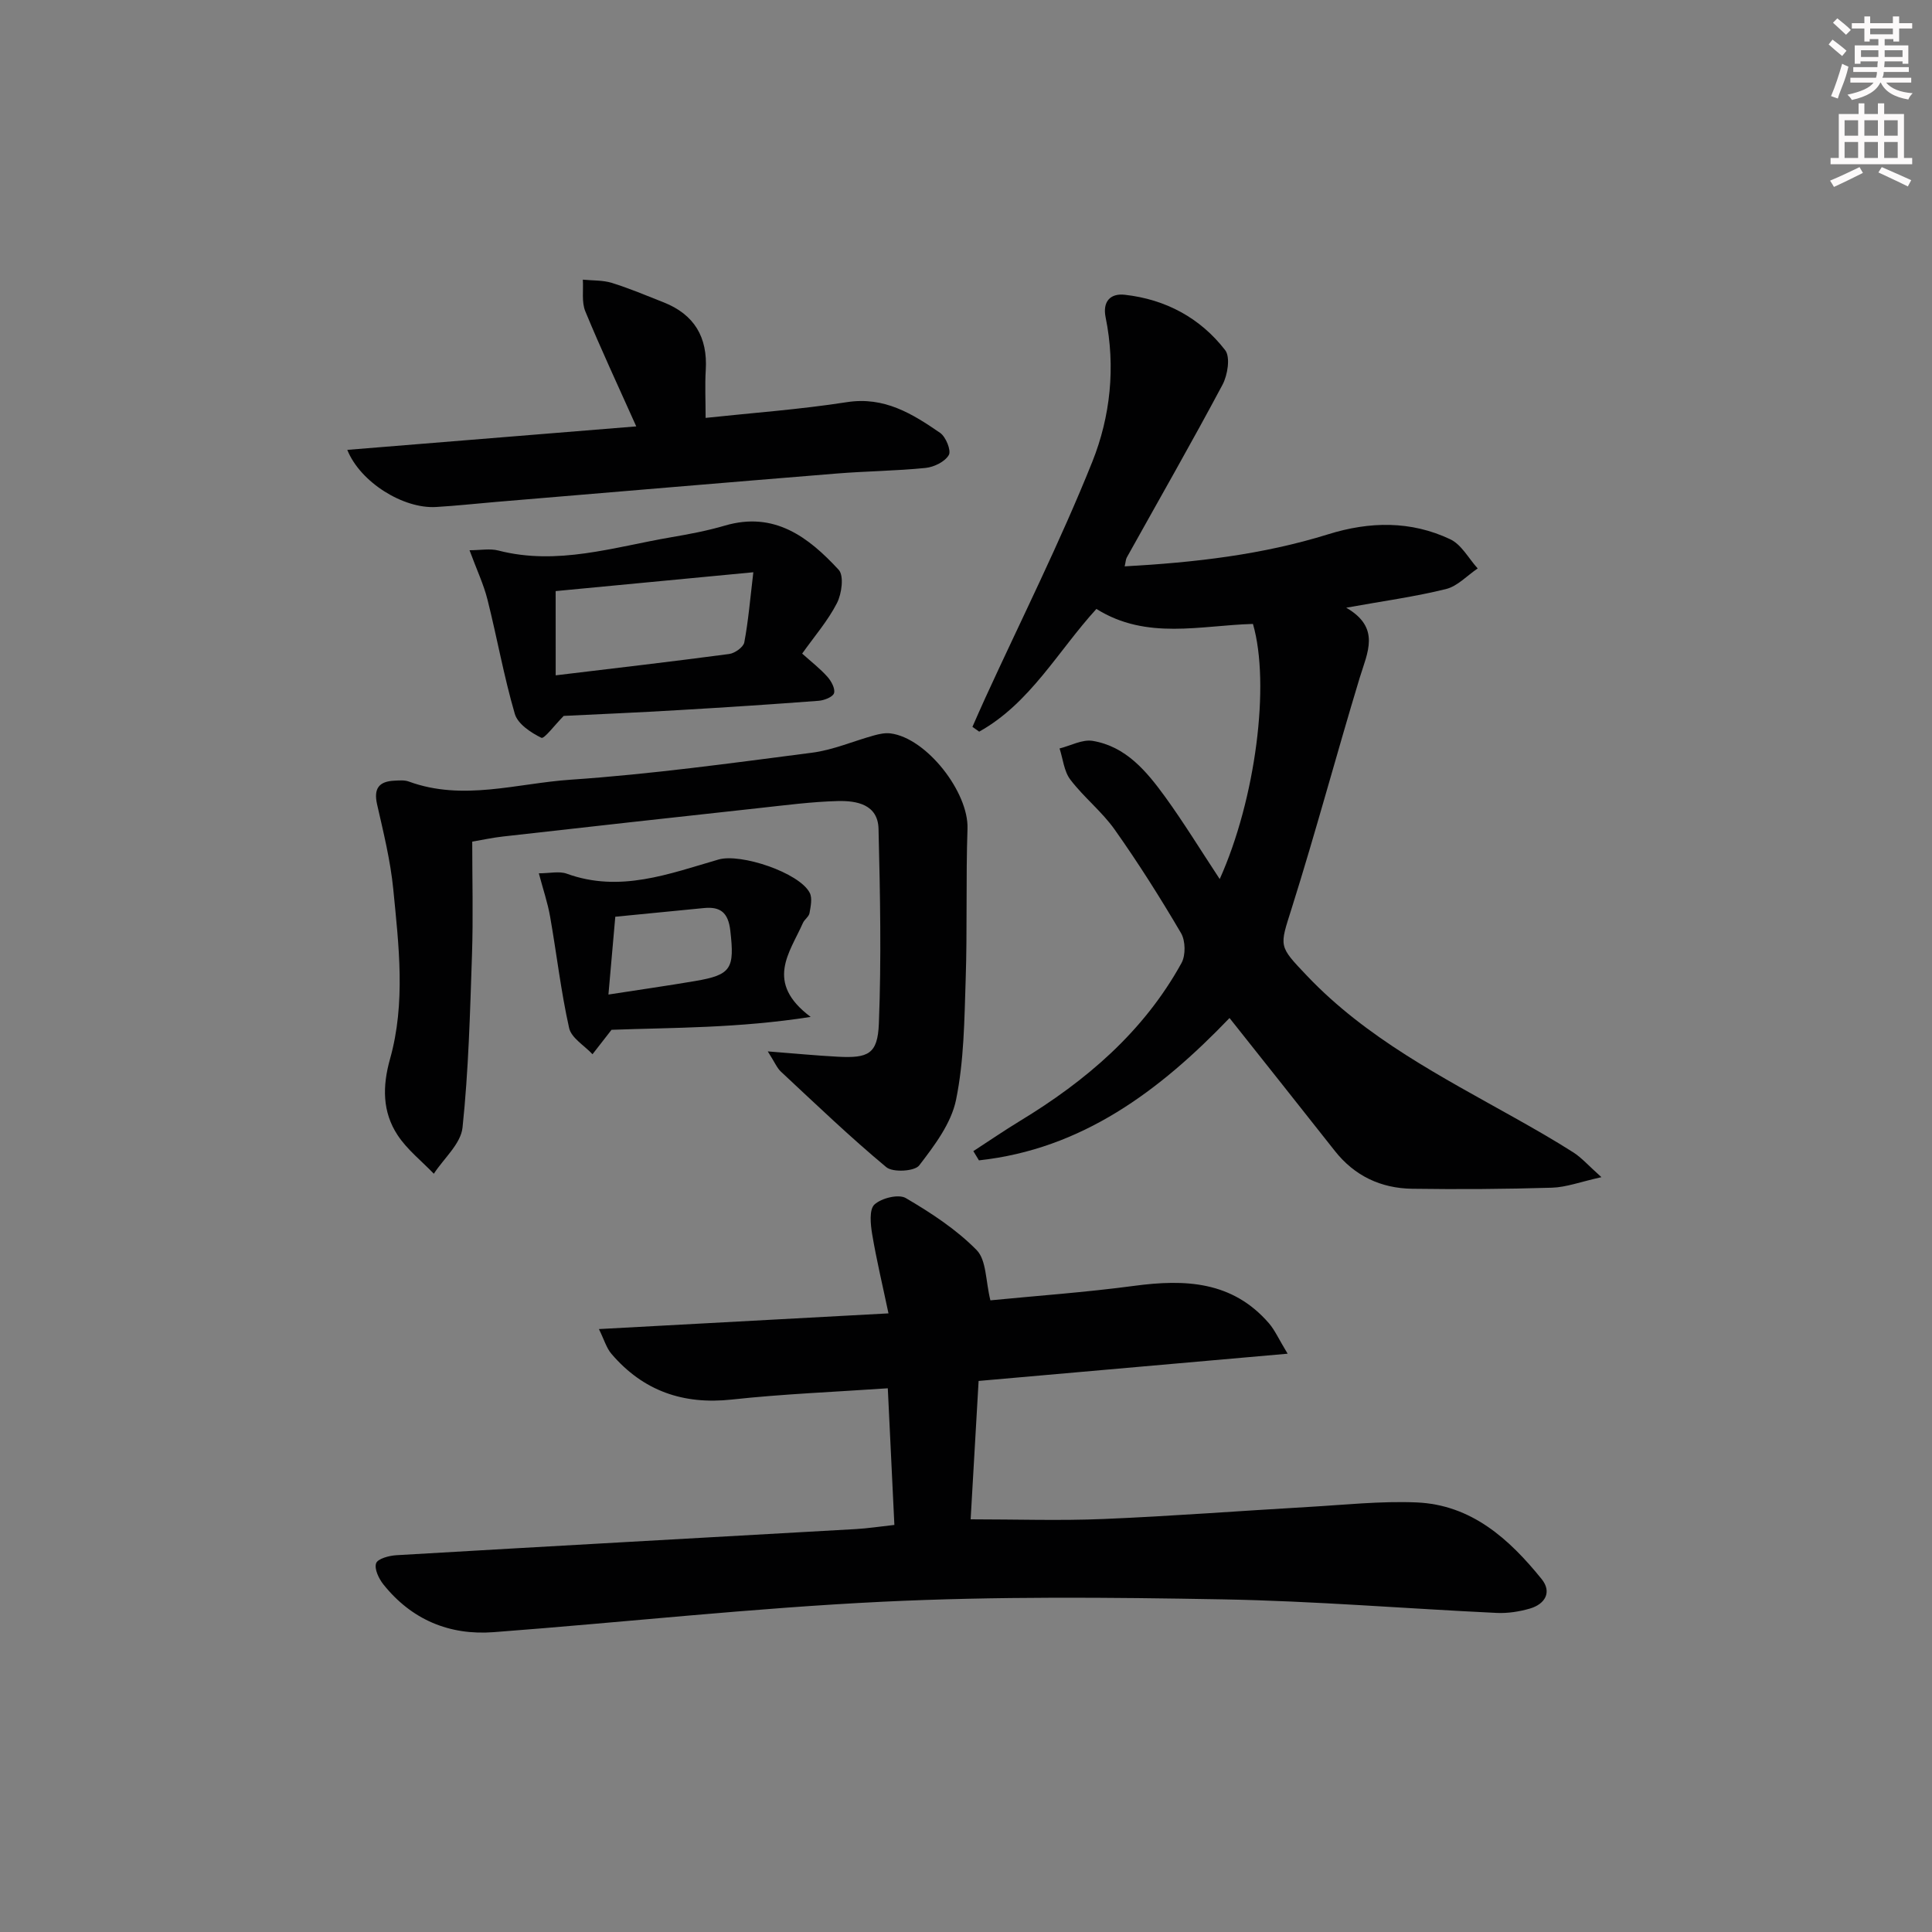
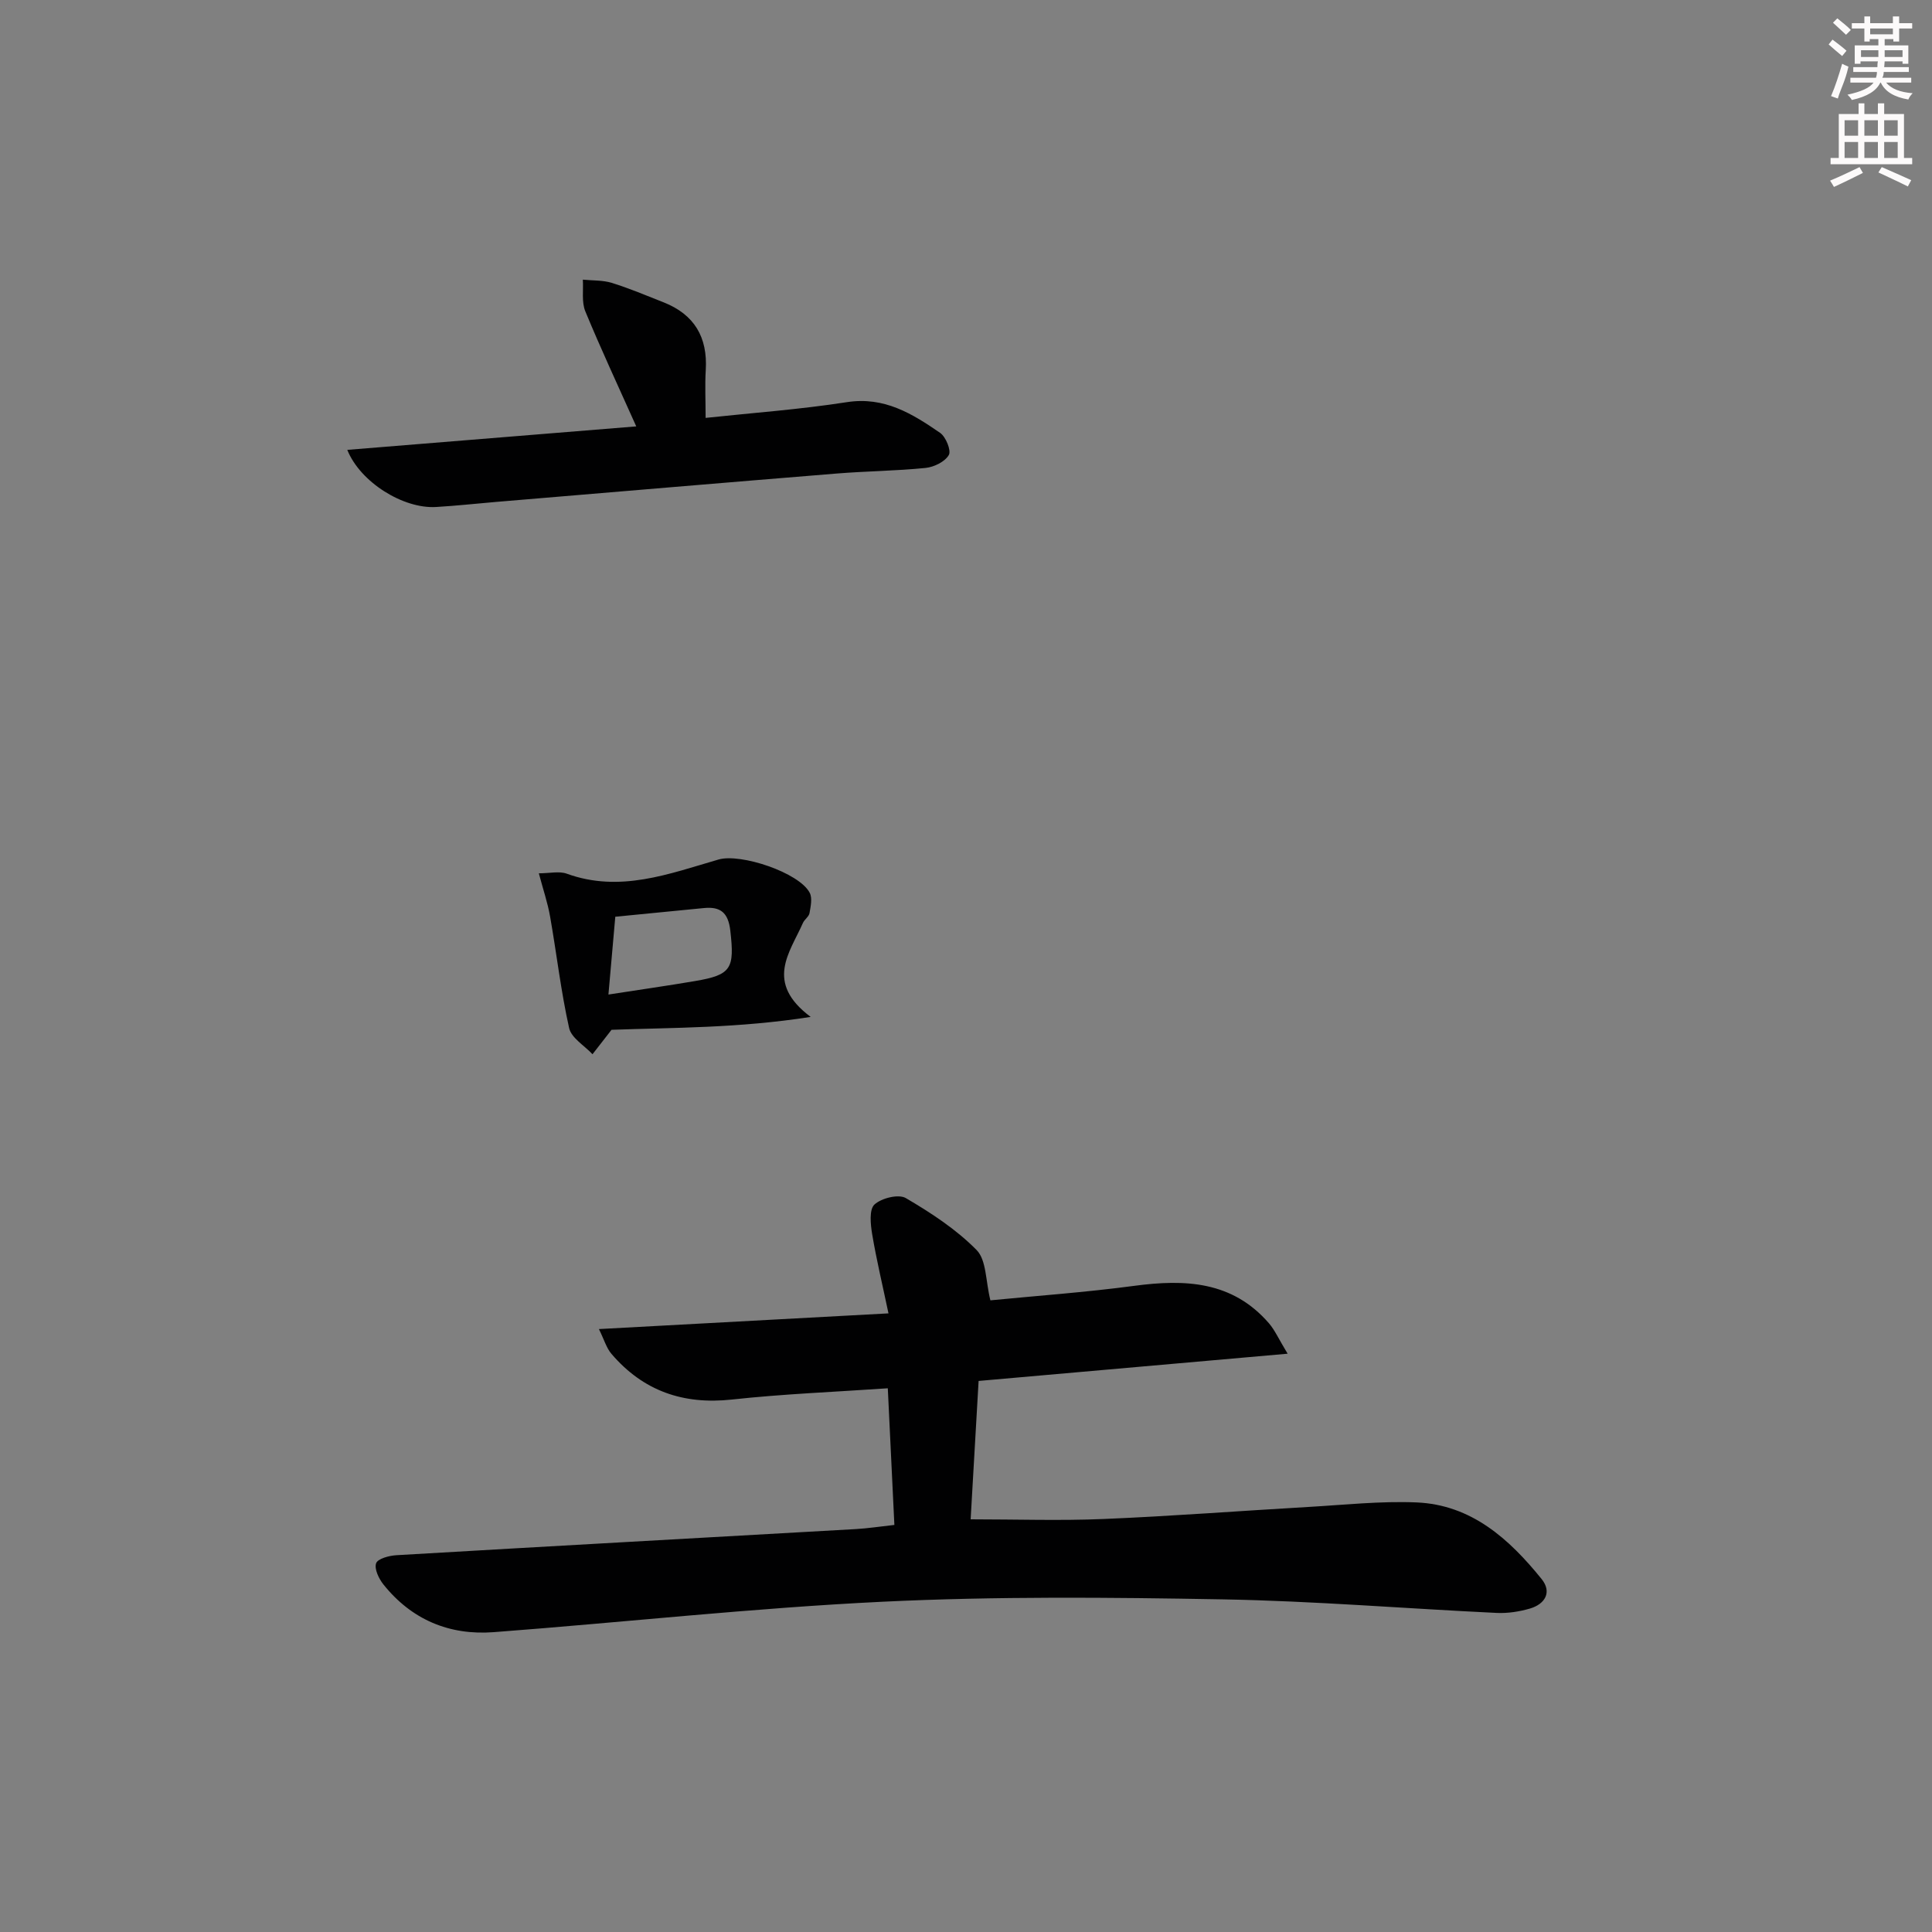
<svg xmlns="http://www.w3.org/2000/svg" enable-background="new 0 0 400 400" viewBox="0 0 400 400">
  <rect x="0" y="0" width="400" height="400" fill="#808080" stroke="none" />
  <g fill="#010102">
    <path d="m185.17 315.72c-.46-9.65-.9-18.75-1.36-28.29-10.9.75-21.63 1.17-32.28 2.33-10.1 1.1-18.37-1.79-24.93-9.45-1.05-1.23-1.52-2.95-2.6-5.14 20.21-1.1 39.4-2.14 59.95-3.25-1.25-5.95-2.5-11.15-3.38-16.41-.34-2.04-.64-5.1.48-6.13 1.45-1.33 4.99-2.21 6.49-1.33 5.22 3.06 10.45 6.48 14.66 10.76 2.05 2.09 1.85 6.39 2.85 10.41 9.46-.93 19.66-1.65 29.78-3 10.53-1.41 20.33-.99 27.89 7.75 1.22 1.41 1.99 3.21 3.87 6.3-22.06 1.94-42.76 3.77-63.98 5.64-.56 9.73-1.12 19.45-1.65 28.65 9.47 0 18.54.31 27.58-.07 14.11-.59 28.21-1.68 42.31-2.49 7.47-.43 14.98-1.25 22.43-.94 11.35.48 19.19 7.56 25.9 15.87 2.17 2.69.73 5.17-2.41 6.1-2.19.64-4.59 1.01-6.86.91-18.93-.9-37.85-2.47-56.79-2.81-23.45-.42-46.96-.64-70.37.49-26.88 1.3-53.67 4.27-80.52 6.3-9.18.7-17.01-2.57-22.85-9.88-.95-1.19-1.92-3.22-1.51-4.38.33-.95 2.68-1.58 4.18-1.67 31.71-1.86 63.43-3.61 95.14-5.41 2.46-.14 4.9-.52 7.98-.86z" />
-     <path d="m252.53 182c7.43-16.51 10.5-40.33 6.88-52.82-10.76.28-22.02 3.42-32.41-3.11-7.97 8.73-13.72 19.53-24.27 25.41-.47-.33-.93-.66-1.4-.99.88-1.99 1.75-4 2.66-5.98 7.46-16.28 15.52-32.32 22.17-48.93 3.73-9.33 4.84-19.62 2.75-29.86-.66-3.23.91-5.04 3.98-4.69 8.44.95 15.61 4.79 20.77 11.47 1.11 1.44.51 5.15-.55 7.15-6.41 12.03-13.19 23.86-19.82 35.77-.22.39-.22.9-.44 1.84 14.47-.8 28.51-2.4 42.16-6.65 8.57-2.67 17.1-2.82 25.25 1.04 2.33 1.1 3.81 3.98 5.68 6.04-2.18 1.47-4.18 3.68-6.57 4.27-6.39 1.58-12.95 2.47-20.65 3.86 7.19 4.16 4.39 9.25 2.79 14.51-4.81 15.86-9.09 31.89-14.07 47.69-2.54 8.07-2.82 7.72 3.19 14.04 12.28 12.91 27.86 20.89 43.09 29.44 4.06 2.28 8.1 4.59 12.02 7.09 1.72 1.1 3.11 2.71 5.82 5.13-4.36.97-7.29 2.09-10.24 2.18-9.65.29-19.31.36-28.96.22-6.45-.1-11.9-2.64-16-7.84-7.19-9.13-14.43-18.21-21.8-27.51-14.51 15.13-30.6 27.15-51.88 29.47-.39-.64-.77-1.27-1.16-1.91 3.19-2.07 6.34-4.23 9.59-6.21 13.72-8.32 25.66-18.49 33.51-32.74.88-1.61.83-4.6-.1-6.19-4.29-7.31-8.83-14.49-13.72-21.41-2.65-3.75-6.41-6.7-9.2-10.37-1.31-1.72-1.52-4.28-2.23-6.45 2.29-.57 4.71-1.92 6.85-1.57 6.91 1.15 11.17 6.31 15.01 11.59 3.88 5.36 7.34 11.02 11.3 17.02z" />
-     <path d="m158.96 217.68c5.69.44 10.07.87 14.46 1.1 6.35.34 8.29-.54 8.54-6.85.53-13.42.26-26.88-.07-40.32-.12-5.07-4.52-5.86-8.43-5.76-5.46.14-10.92.87-16.36 1.46-17.66 1.92-35.32 3.89-52.97 5.88-2.14.24-4.26.7-6.36 1.06 0 7.91.21 15.69-.05 23.45-.4 11.94-.71 23.9-1.96 35.76-.36 3.36-3.88 6.38-5.94 9.55-2.53-2.64-5.52-4.98-7.5-7.99-3.17-4.82-3.16-10.12-1.57-15.77 3.26-11.59 1.82-23.45.67-35.17-.58-5.9-2.03-11.74-3.35-17.55-.75-3.31.42-4.76 3.6-4.9.99-.05 2.08-.15 2.97.18 11.2 4.11 22.39.37 33.48-.38 16.72-1.14 33.36-3.44 50-5.59 4.36-.56 8.55-2.4 12.84-3.58 1.09-.3 2.3-.56 3.4-.42 7.48.95 16.21 12.19 15.95 19.73-.35 10.44-.03 20.91-.38 31.35-.27 8.29-.34 16.72-1.99 24.78-1 4.89-4.47 9.47-7.63 13.59-.95 1.23-5.46 1.49-6.81.36-7.53-6.26-14.62-13.07-21.8-19.76-.81-.73-1.25-1.87-2.74-4.21z" />
    <path d="m71.9 93.14c20.13-1.64 39.99-3.25 59.83-4.86-3.75-8.38-7.33-16.03-10.55-23.83-.79-1.93-.37-4.35-.51-6.55 2.01.2 4.12.09 6.01.67 3.63 1.13 7.15 2.62 10.7 4.02 6.36 2.51 9.15 7.21 8.74 14.01-.19 3.12-.03 6.26-.03 9.92 9.6-1.03 19.49-1.74 29.26-3.26 7.74-1.2 13.54 2.4 19.29 6.36 1.19.82 2.34 3.67 1.8 4.59-.81 1.39-3.06 2.49-4.8 2.67-6.12.62-12.29.66-18.42 1.16-23.52 1.91-47.03 3.91-70.55 5.88-4.14.35-8.28.81-12.42 1.05-6.72.39-15.63-5.08-18.35-11.83z" />
-     <path d="m116.71 148.22c-1.9 1.92-4.04 4.82-4.63 4.53-2.17-1.06-4.88-2.86-5.49-4.94-2.27-7.77-3.68-15.79-5.66-23.66-.79-3.16-2.22-6.16-3.72-10.23 2.29 0 4.24-.39 5.97.06 12.24 3.16 23.91-.72 35.73-2.74 3.75-.64 7.52-1.35 11.17-2.42 10.25-3.01 17.32 2.39 23.56 9.15 1.13 1.22.64 4.96-.36 6.9-1.87 3.65-4.64 6.84-7.2 10.45 1.87 1.68 3.7 3.09 5.21 4.78.81.9 1.66 2.45 1.39 3.4-.22.79-2.02 1.5-3.17 1.59-9.6.73-19.22 1.36-28.83 1.92-8.29.5-16.58.85-23.97 1.21zm-1.66-8.4c12.57-1.51 24.27-2.87 35.93-4.42 1.17-.16 2.94-1.42 3.12-2.41.84-4.45 1.21-8.99 1.87-14.51-14.58 1.39-27.89 2.66-40.93 3.9.01 5.85.01 11.28.01 17.44z" />
    <path d="m111.56 180.81c2.29 0 4.23-.49 5.79.08 10.98 3.99 21.17.03 31.43-2.94 4.57-1.32 16.69 2.71 18.86 6.89.58 1.11.2 2.83-.04 4.21-.13.74-1.04 1.3-1.37 2.05-2.7 6.14-7.97 12.27 1.61 19.44-15.07 2.36-28.55 2.2-41.23 2.67-1.56 2.01-2.75 3.53-3.94 5.06-1.67-1.8-4.38-3.36-4.84-5.43-1.7-7.59-2.58-15.36-3.93-23.03-.5-2.88-1.46-5.67-2.34-9zm14.41 25.1c6.56-1.02 12.28-1.83 17.97-2.8 7.52-1.28 8.16-2.59 7.26-10.46-.43-3.69-2.03-4.98-5.43-4.65-6.06.58-12.12 1.19-18.38 1.8-.47 5.31-.91 10.35-1.42 16.11z" />
  </g>
  <path d="m378.6 9.2.8-1c.9.7 1.9 1.4 2.9 2.3l-.9 1.1c-1.1-.9-2-1.7-2.8-2.4zm.5 10.7c.9-2.1 1.6-4.3 2.3-6.7.4.2.8.4 1.3.6-.7 3.1-1.5 4.3-2.2 6.6zm.4-15.2.9-.9c1 .8 2 1.6 2.8 2.4l-1 1c-1-.9-1.9-1.8-2.7-2.5zm12.5-1.3h1.2v1.4h2.7v1.1h-2.7v2.7h-1.2v-.5h-1.8v1.3h4.9v3.8h-1.2v-.5h-3.7c0 .4-.1.9-.1 1.2h5.1v1h-5.2c0 .5-.1.9-.3 1.2h6v1h-5.2c1.1 1.3 2.9 2 5.5 2.2-.4.4-.7.8-.9 1.3-2.9-.5-4.8-1.6-5.7-3.5h-.1c-.8 1.7-2.7 2.9-5.9 3.6-.2-.4-.6-.8-.9-1.1 2.8-.6 4.6-1.4 5.4-2.5h-4.8v-1h5.3c.1-.3.2-.7.2-1.2h-4.9v-1h5c0-.4 0-.8.1-1.2h-3.6v.5h-1.2v-3.8h4.9v-1.3h-1.8v.5h-1.1v-2.7h-2.6v-1.1h2.6v-1.4h1.2v1.4h4.7v-1.4zm-6.7 8.4h3.6c0-.4 0-.9 0-1.4h-3.6zm1.9-4.7h4.7v-1.2h-4.7zm6.7 3.3h-3.7v1.4h3.7z" fill="#fcfafa" />
  <path d="m384.7 21.4h1.3v2.2h2.8v-2.2h1.3v2.2h4.1v9.1h1.7v1.3h-16.9v-1.3h1.7v-9.1h4.1v-2.2zm.3 13.2.7 1.2c-1.8.9-3.8 1.9-6 2.9-.2-.4-.5-.8-.8-1.3 2.4-1 4.4-2 6.1-2.8zm-3.1-6.5h2.8v-3.2h-2.8zm0 4.6h2.8v-3.3h-2.8v3.2zm4.1-4.6h2.8v-3.2h-2.8zm0 4.6h2.8v-3.3h-2.8zm3.6 1.9c2.1.9 4.1 1.8 6.1 2.7l-.7 1.3c-2.2-1.1-4.2-2-6.1-2.9zm3.3-9.7h-2.8v3.2h2.8zm-2.8 7.8h2.8v-3.3h-2.8z" fill="#fcfafa" />
</svg>